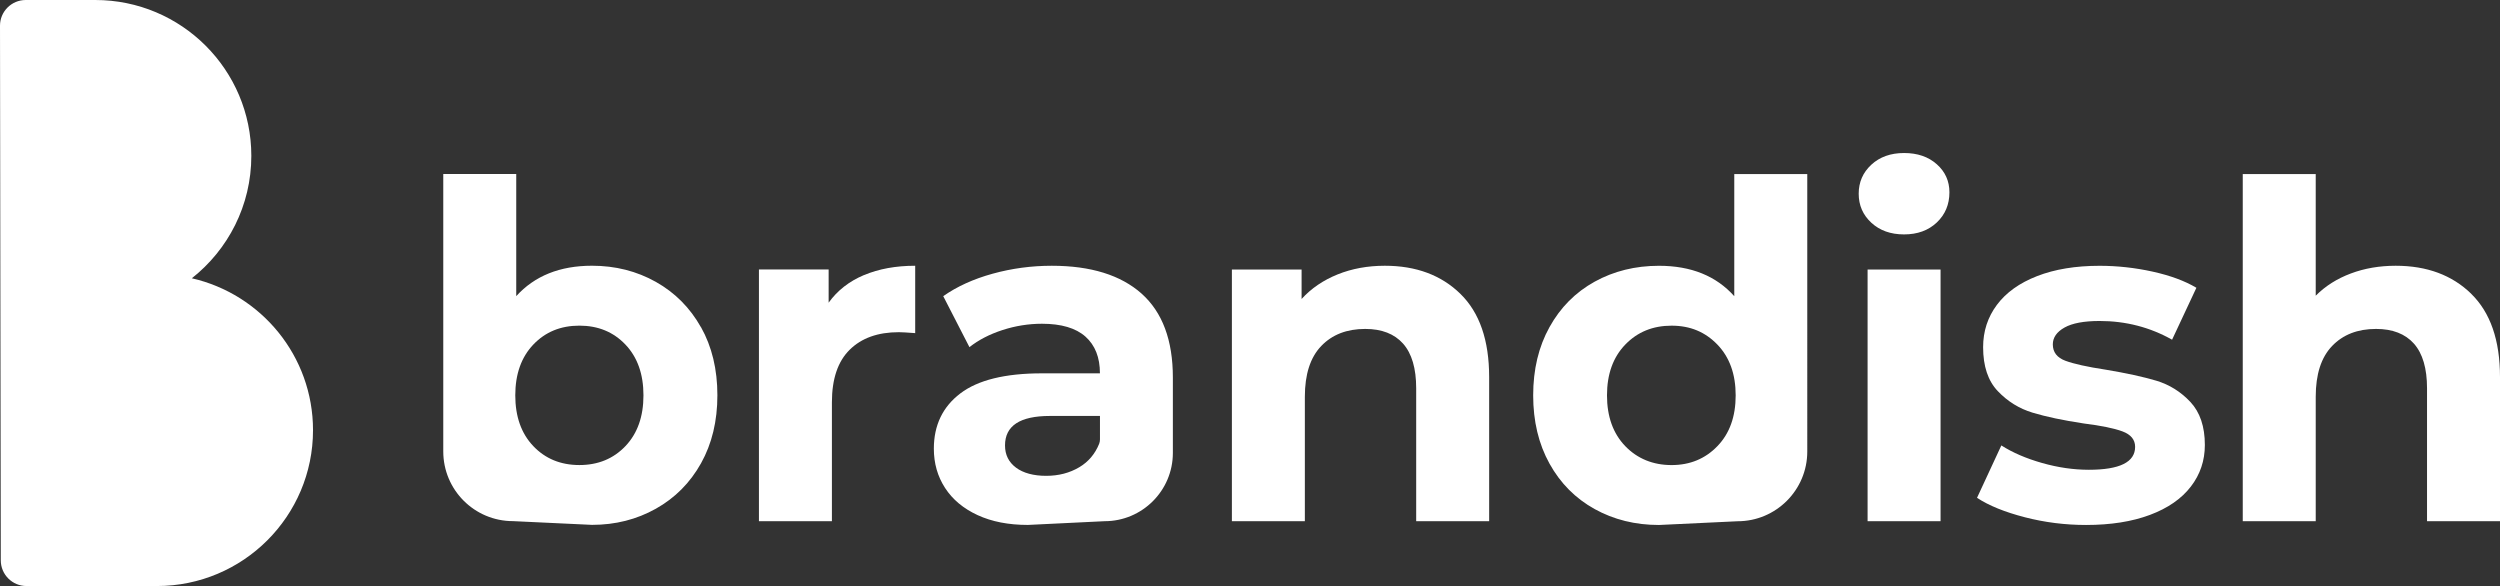
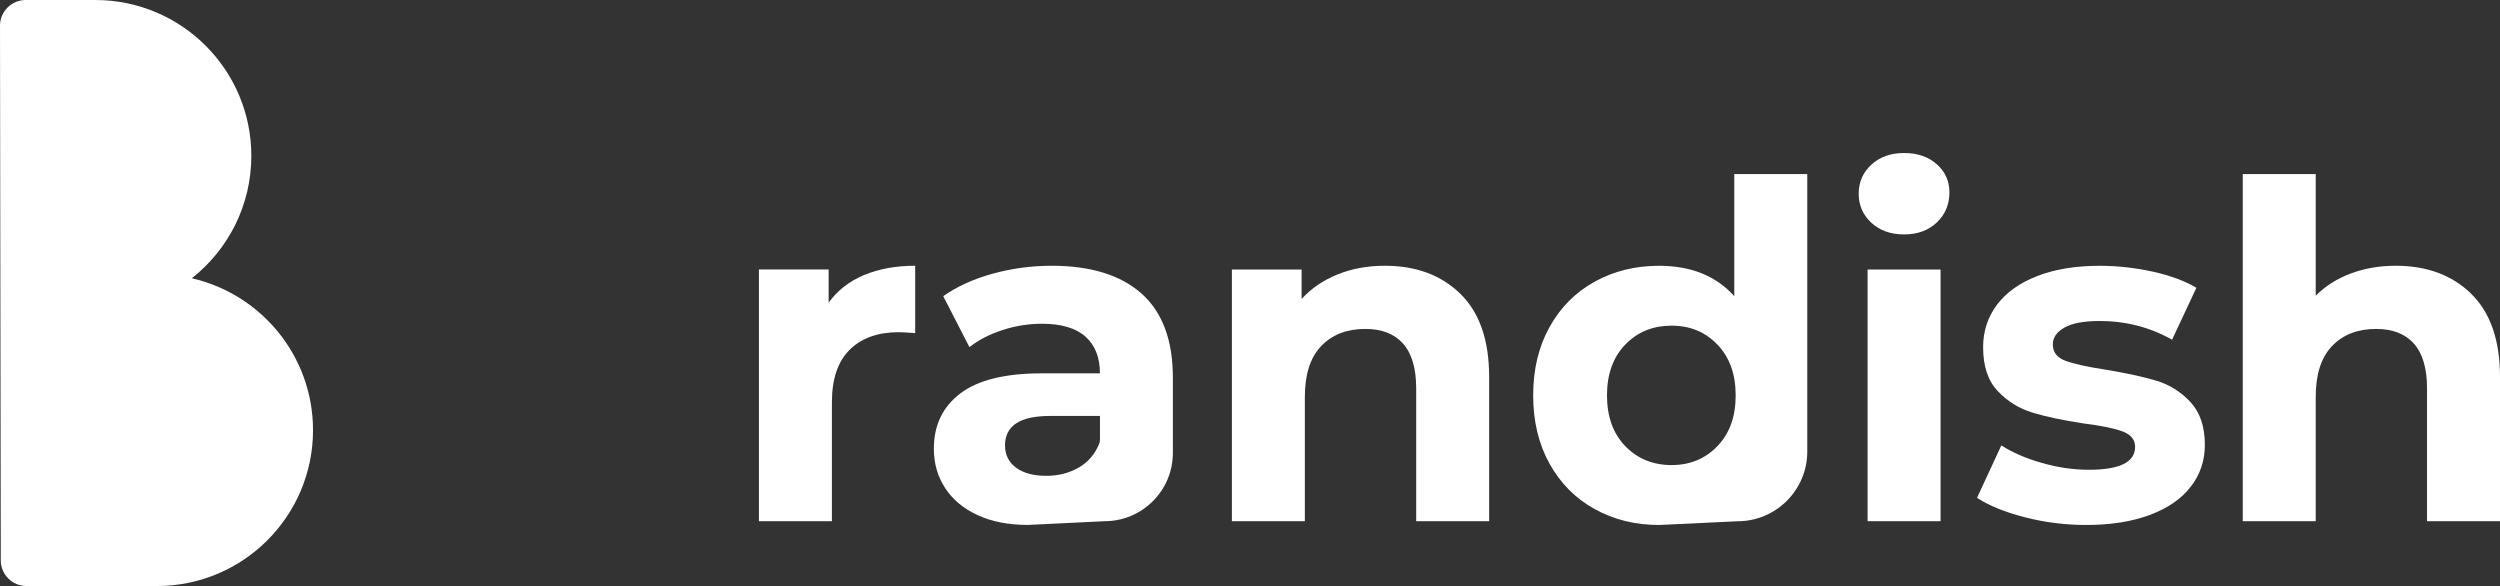
<svg xmlns="http://www.w3.org/2000/svg" id="Layer_2" data-name="Layer 2" viewBox="0 0 857.55 201.03">
  <rect x="0" y="0" width="857.55" height="201.03" fill="#333333" stroke="none" />
  <defs>
    <style>
      .cls-1 {
        fill: #fff;
      }
    </style>
  </defs>
  <g id="Layer_1-2" data-name="Layer 1">
    <g>
      <path class="cls-1" d="m65.79,95.46c12.43-9.79,20.42-24.95,20.42-41.99h0C86.21,23.94,62.24,0,32.66,0H8.83C3.95,0,0,3.95,0,8.81l.27,183.4c0,4.87,3.95,8.81,8.83,8.81h44.72c29.57,0,53.55-23.94,53.55-53.46h0c0-25.42-17.77-46.67-41.58-52.11Z" />
      <g>
-         <path class="cls-1" d="m240.45,112.26c-3.75-6.68-8.91-11.88-15.48-15.57-6.58-3.69-13.88-5.54-21.9-5.54-11.02,0-19.68,3.48-25.99,10.43v-41.89h-25.03v95.16c0,13.21,10.7,23.91,23.91,23.91h0l27.12,1.28c8.02,0,15.32-1.85,21.9-5.54,6.58-3.69,11.74-8.88,15.48-15.57,3.74-6.69,5.62-14.47,5.62-23.35s-1.87-16.66-5.62-23.35Zm-25.91,40.76c-4.12,4.33-9.39,6.5-15.8,6.5s-11.69-2.17-15.81-6.5c-4.12-4.33-6.18-10.14-6.18-17.41s2.06-13.08,6.18-17.41c4.12-4.33,9.39-6.5,15.81-6.5s11.68,2.17,15.8,6.5c4.12,4.33,6.18,10.14,6.18,17.41s-2.06,13.08-6.18,17.41Z" />
        <path class="cls-1" d="m296.36,94.37c5.08-2.14,10.94-3.21,17.57-3.21v23.11c-2.78-.21-4.65-.32-5.62-.32-7.17,0-12.78,2-16.85,6.02-4.07,4.01-6.1,10.03-6.1,18.05v40.76h-25.03v-86.34h23.91v11.39c2.99-4.17,7.03-7.33,12.11-9.47Z" />
        <path class="cls-1" d="m391.59,100.71c-7.17-6.36-17.44-9.55-30.81-9.55-6.96,0-13.72.91-20.3,2.73-6.58,1.82-12.22,4.39-16.93,7.7l8.99,17.49c3.1-2.46,6.87-4.41,11.31-5.86,4.44-1.44,8.96-2.17,13.56-2.17,6.63,0,11.61,1.47,14.92,4.41,3.31,2.95,4.97,7.14,4.97,12.6h-19.9c-12.62,0-21.96,2.3-28,6.9-6.04,4.6-9.07,10.91-9.07,18.94,0,5.03,1.28,9.52,3.85,13.48,2.57,3.96,6.28,7.06,11.15,9.31,4.87,2.25,10.62,3.37,17.25,3.37l26.31-1.28h0c12.94,0,23.43-10.49,23.43-23.43v-25.84c0-12.84-3.59-22.44-10.75-28.81Zm-14.28,50.01c0,.52-.09,1.04-.28,1.52-1.42,3.49-3.68,6.16-6.78,8.01-3.32,1.98-7.12,2.97-11.39,2.97s-7.84-.93-10.35-2.81c-2.51-1.87-3.77-4.41-3.77-7.62,0-6.74,5.13-10.11,15.4-10.11h17.17v8.05Z" />
        <path class="cls-1" d="m500.94,100.79c6.58,6.42,9.87,15.94,9.87,28.57v49.43h-25.03v-45.58c0-6.85-1.5-11.95-4.49-15.33-3-3.37-7.33-5.05-13-5.05-6.31,0-11.34,1.95-15.08,5.86-3.75,3.91-5.62,9.71-5.62,17.41v42.69h-25.03v-86.34h23.91v10.11c3.31-3.64,7.43-6.44,12.35-8.43,4.92-1.98,10.32-2.97,16.21-2.97,10.7,0,19.33,3.21,25.91,9.63Z" />
        <path class="cls-1" d="m594.89,59.71v41.89c-6.2-6.95-14.82-10.43-25.83-10.43-8.13,0-15.48,1.82-22.06,5.45-6.58,3.64-11.74,8.83-15.48,15.57-3.75,6.74-5.61,14.55-5.61,23.43s1.87,16.69,5.61,23.43c3.74,6.74,8.91,11.93,15.48,15.57,6.58,3.64,13.93,5.46,22.06,5.46l26.96-1.28h0c13.2,0,23.91-10.71,23.91-23.91V59.71h-25.03Zm-5.78,93.32c-4.17,4.33-9.41,6.5-15.73,6.5s-11.71-2.17-15.89-6.5c-4.17-4.33-6.26-10.14-6.26-17.41s2.08-13.08,6.26-17.41c4.17-4.33,9.47-6.5,15.89-6.5s11.55,2.17,15.73,6.5c4.17,4.33,6.26,10.14,6.26,17.41s-2.08,13.08-6.26,17.41Z" />
        <path class="cls-1" d="m641.9,76.4c-2.89-2.67-4.33-5.99-4.33-9.95s1.44-7.27,4.33-9.95c2.89-2.67,6.63-4.01,11.23-4.01s8.34,1.28,11.23,3.85c2.89,2.57,4.33,5.78,4.33,9.63,0,4.17-1.45,7.62-4.33,10.35-2.89,2.73-6.63,4.09-11.23,4.09s-8.34-1.34-11.23-4.01Zm-1.28,16.05h25.03v86.34h-25.03v-86.34Z" />
        <path class="cls-1" d="m694.53,177.42c-6.85-1.77-12.3-3.98-16.37-6.66l8.34-17.97c3.85,2.46,8.51,4.47,13.96,6.02,5.46,1.55,10.8,2.33,16.05,2.33,10.59,0,15.88-2.62,15.88-7.86,0-2.46-1.45-4.22-4.33-5.3-2.89-1.07-7.33-1.98-13.32-2.73-7.06-1.07-12.89-2.3-17.49-3.69-4.6-1.39-8.58-3.85-11.95-7.38-3.37-3.53-5.05-8.56-5.05-15.09,0-5.46,1.58-10.3,4.73-14.52,3.15-4.22,7.75-7.52,13.8-9.87,6.04-2.35,13.18-3.53,21.42-3.53,6.1,0,12.17.67,18.21,2,6.04,1.34,11.04,3.18,15,5.54l-8.34,17.81c-7.6-4.28-15.88-6.42-24.87-6.42-5.35,0-9.36.75-12.03,2.25-2.67,1.5-4.01,3.42-4.01,5.78,0,2.68,1.45,4.55,4.33,5.62,2.89,1.07,7.49,2.09,13.8,3.05,7.06,1.18,12.84,2.44,17.33,3.77,4.49,1.34,8.4,3.77,11.72,7.3,3.31,3.53,4.97,8.45,4.97,14.76,0,5.35-1.6,10.11-4.81,14.28-3.21,4.17-7.89,7.41-14.04,9.71-6.15,2.3-13.45,3.45-21.9,3.45-7.17,0-14.17-.88-21.02-2.65Z" />
        <path class="cls-1" d="m847.68,100.79c6.58,6.42,9.87,15.94,9.87,28.57v49.43h-25.03v-45.58c0-6.85-1.5-11.95-4.49-15.33-3-3.37-7.33-5.05-13-5.05-6.31,0-11.34,1.95-15.08,5.86-3.75,3.91-5.61,9.71-5.61,17.41v42.69h-25.03V59.71h25.03v41.72c3.31-3.32,7.33-5.86,12.04-7.62,4.71-1.77,9.84-2.65,15.4-2.65,10.7,0,19.34,3.21,25.92,9.63Z" />
      </g>
    </g>
  </g>
</svg>